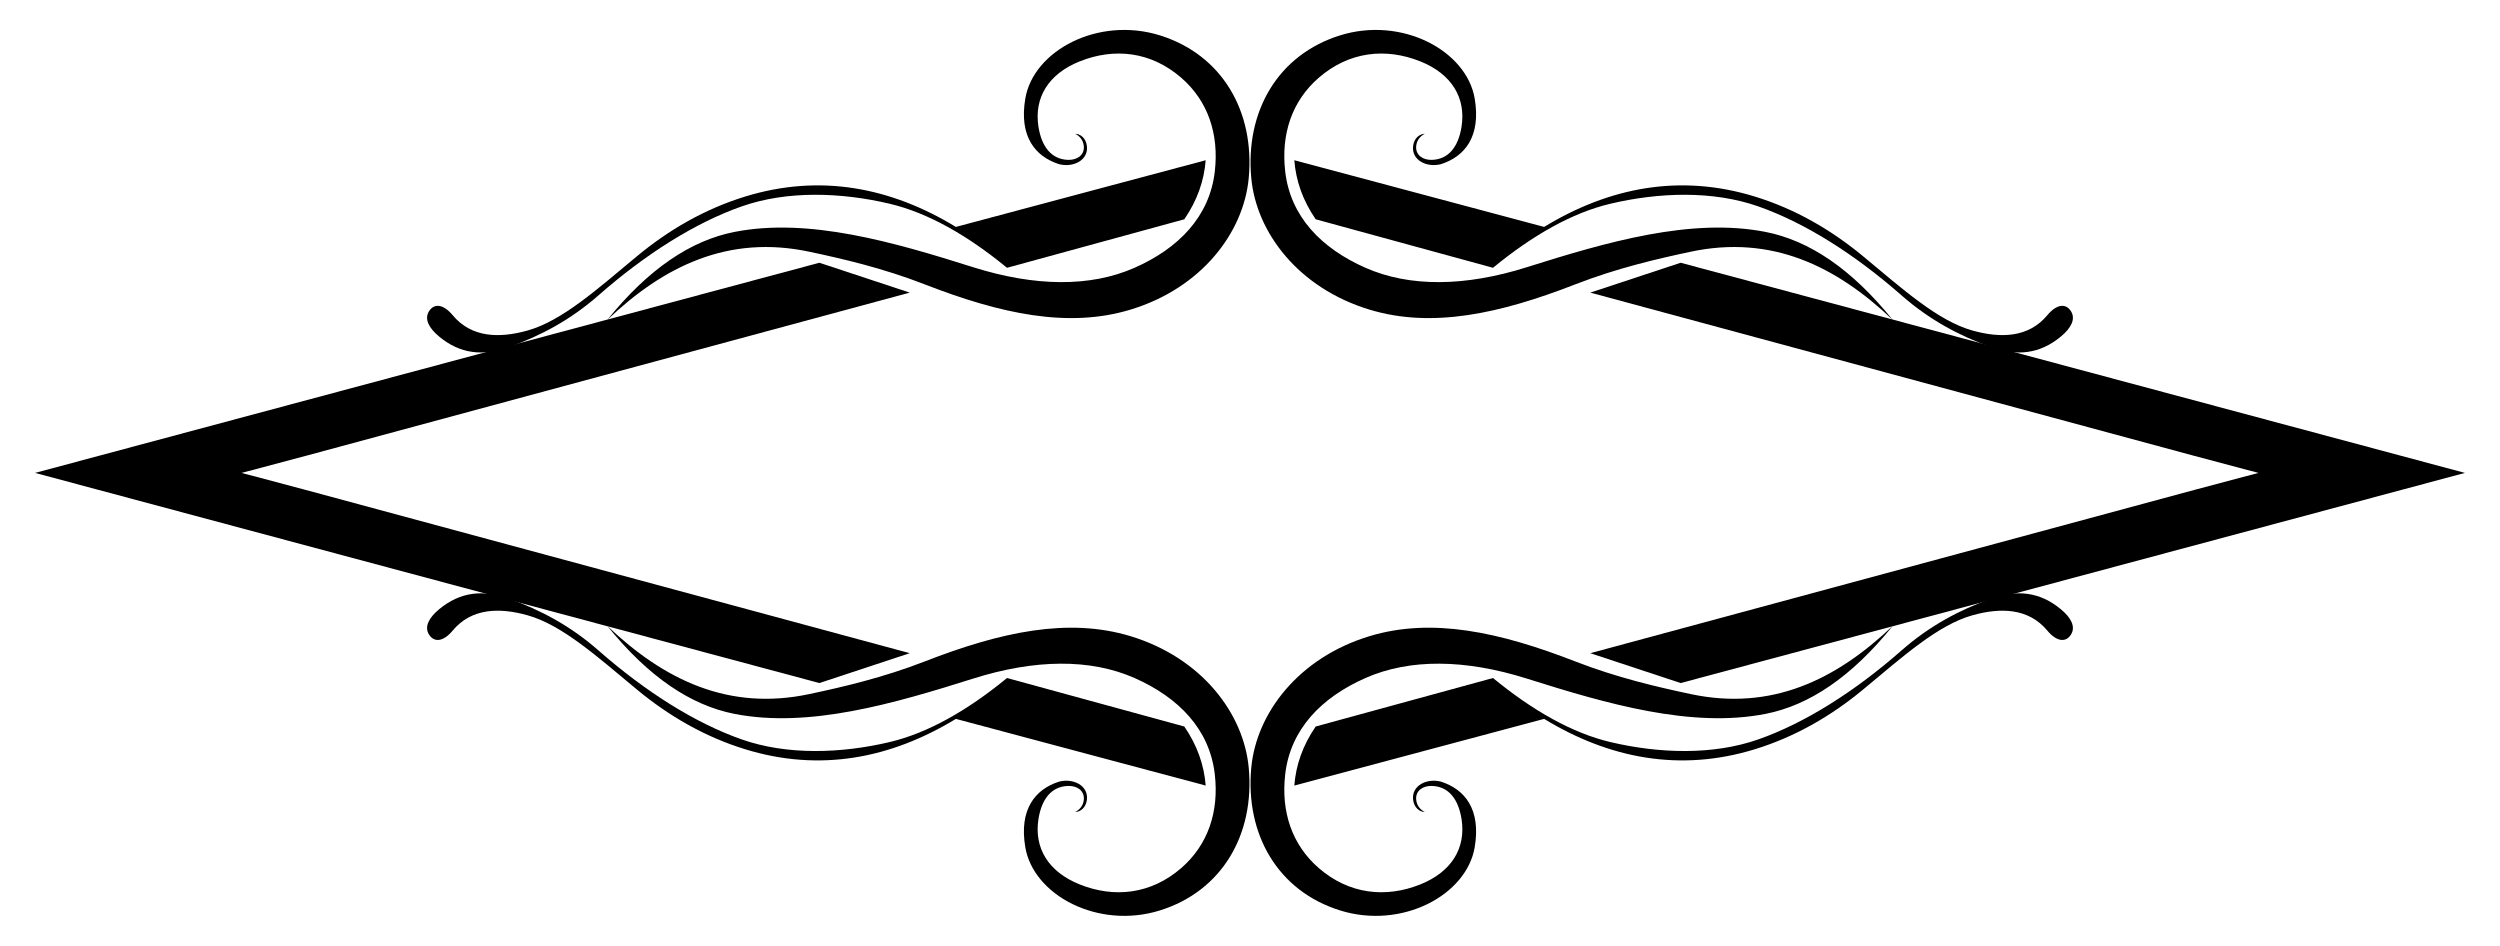
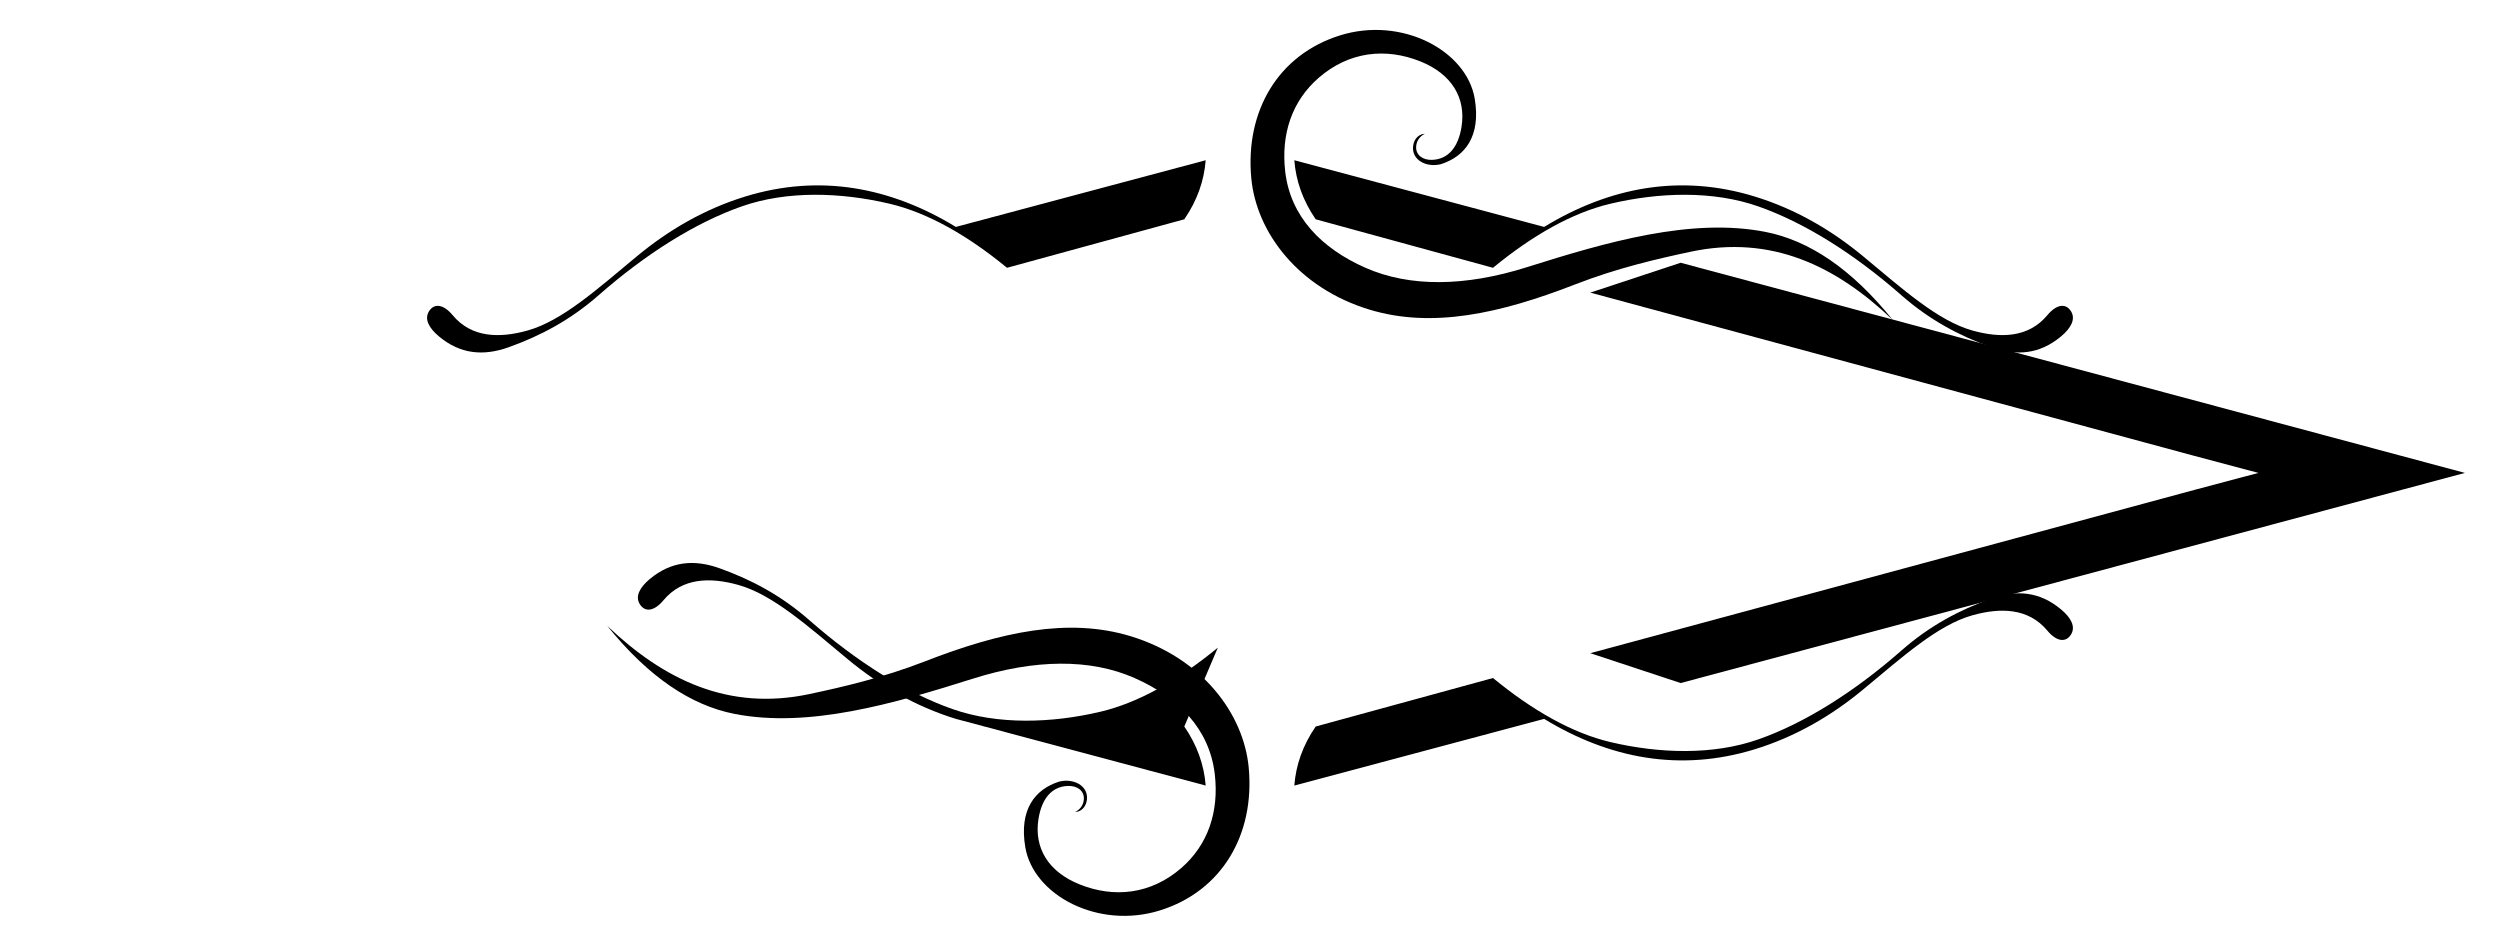
<svg xmlns="http://www.w3.org/2000/svg" version="1.1" id="Layer_1" x="0px" y="0px" viewBox="0 0 2633.902 996.461" enable-background="new 0 0 2633.902 996.461" xml:space="preserve">
  <g>
    <g>
      <path d="M1994.167,337.107c-60.094-57.245-128.092-89.884-212.817-71.922c-35.346,7.494-77.862,17.351-121.739,34.419    c-79.892,31.079-151.146,46.562-216.863,26.573c-74.961-22.801-119.088-81.307-124.435-138.409    c-6.596-70.439,28.127-130.161,93.655-150.54c65.008-20.217,133.167,16.08,141.718,66.592    c6.736,39.793-10.218,61.118-35.794,69.209c-15.102,3.679-30.332-4.338-29.177-18.403c0.756-9.201,7.235-13.691,12.416-13.662    c-4.098,1.997-8.786,6.402-9.139,13.625c-0.441,9.01,7.245,14.105,16.546,13.843c17.623-0.497,27.919-13.821,31.265-34.747    c4.898-30.635-10.422-55.785-43.329-68.979c-36.588-14.67-75.187-10.441-107.058,17.183    c-28.223,24.462-39.964,59.35-35.346,98.994c5.513,47.327,38.096,80.762,84.596,101.272    c46.567,20.539,105.009,19.866,169.993-0.646c83.869-26.473,173.298-52.513,251.457-37.167    C1906.015,253.355,1950.681,283.2,1994.167,337.107z" />
-       <path d="M1994.167,659.354c-60.094,57.245-128.092,89.884-212.817,71.922c-35.346-7.494-77.862-17.351-121.739-34.419    c-79.892-31.079-151.146-46.562-216.863-26.573c-74.961,22.801-119.088,81.307-124.435,138.409    c-6.596,70.439,28.127,130.161,93.655,150.54c65.008,20.217,133.167-16.08,141.718-66.592    c6.736-39.793-10.218-61.118-35.794-69.209c-15.102-3.679-30.332,4.338-29.177,18.403c0.756,9.201,7.235,13.691,12.416,13.662    c-4.098-1.997-8.786-6.401-9.139-13.625c-0.441-9.01,7.245-14.105,16.546-13.843c17.623,0.497,27.919,13.821,31.265,34.747    c4.898,30.635-10.422,55.785-43.329,68.979c-36.588,14.67-75.187,10.441-107.058-17.183    c-28.223-24.462-39.964-59.35-35.346-98.994c5.513-47.327,38.096-80.763,84.596-101.272    c46.567-20.539,105.009-19.866,169.993,0.646c83.869,26.473,173.298,52.513,251.457,37.167    C1906.015,743.107,1950.681,713.262,1994.167,659.354z" />
      <path d="M1386.173,231.042c-13.755-20.032-20.886-40.818-22.53-62.23l263.183,70.258c68.458-41.669,143.07-56.309,222.097-31.966    c42.737,13.164,80.594,35.219,114.068,62.973c41.318,34.259,78.646,67.996,115.221,78.18c29.433,8.195,58.862,7.742,78.842-16.249    c9.552-11.47,19.339-12.917,24.87-4.052c5.135,8.231,0.037,17.671-10.488,26.462c-22.388,18.7-46.664,20.976-73.372,11.442    c-33.845-12.082-65.269-28.864-94.613-54.624c-50.123-44.001-102.278-76.637-150.784-93.72    c-47.896-16.869-104.71-14.989-156.048-2.87c-39.982,9.438-81.715,33.024-123.673,67.486L1386.173,231.042z" />
      <path d="M1386.173,765.42c-13.755,20.032-20.886,40.818-22.53,62.23l263.183-70.258c68.458,41.669,143.07,56.309,222.097,31.966    c42.737-13.164,80.594-35.219,114.068-62.973c41.318-34.259,78.646-67.996,115.221-78.18c29.433-8.195,58.862-7.742,78.842,16.249    c9.552,11.47,19.339,12.917,24.87,4.052c5.135-8.231,0.037-17.671-10.488-26.462c-22.388-18.7-46.664-20.977-73.372-11.442    c-33.845,12.082-65.269,28.864-94.613,54.624c-50.123,44.001-102.278,76.637-150.784,93.72    c-47.896,16.869-104.71,14.989-156.048,2.87c-39.982-9.438-81.715-33.024-123.673-67.486L1386.173,765.42z" />
      <polygon points="2596.951,498.231 1770.652,276.825 1675.448,308.292 2311.784,480.277 2379.376,498.231 2311.784,516.185     1675.448,688.17 1770.652,719.637   " />
    </g>
    <g>
      <path d="M639.734,659.354c60.094,57.245,128.092,89.884,212.818,71.922c35.346-7.494,77.862-17.351,121.739-34.419    c79.892-31.079,151.146-46.562,216.863-26.573c74.96,22.801,119.088,81.307,124.435,138.409    c6.596,70.439-28.127,130.161-93.655,150.54c-65.008,20.217-133.167-16.08-141.718-66.592    c-6.736-39.793,10.218-61.118,35.794-69.209c15.102-3.679,30.332,4.338,29.177,18.403c-0.756,9.201-7.235,13.691-12.416,13.662    c4.098-1.997,8.786-6.401,9.139-13.625c0.441-9.01-7.245-14.105-16.546-13.843c-17.623,0.497-27.919,13.821-31.265,34.747    c-4.898,30.635,10.422,55.785,43.329,68.979c36.588,14.67,75.187,10.441,107.058-17.183c28.223-24.462,39.964-59.35,35.346-98.994    c-5.513-47.327-38.096-80.763-84.596-101.272c-46.567-20.539-105.009-19.866-169.993,0.646    c-83.869,26.473-173.298,52.513-251.457,37.167C727.886,743.107,683.221,713.262,639.734,659.354z" />
-       <path d="M639.734,337.107c60.094-57.245,128.092-89.884,212.818-71.922c35.346,7.494,77.862,17.351,121.739,34.419    c79.892,31.079,151.146,46.562,216.863,26.573c74.96-22.801,119.088-81.307,124.435-138.409    c6.596-70.439-28.127-130.161-93.655-150.54c-65.008-20.217-133.167,16.08-141.718,66.592    c-6.736,39.793,10.218,61.118,35.794,69.209c15.102,3.679,30.332-4.338,29.177-18.403c-0.756-9.201-7.235-13.691-12.416-13.662    c4.098,1.997,8.786,6.402,9.139,13.625c0.441,9.01-7.245,14.105-16.546,13.843c-17.623-0.497-27.919-13.821-31.265-34.747    c-4.898-30.635,10.422-55.785,43.329-68.979c36.588-14.67,75.187-10.441,107.058,17.183c28.223,24.462,39.964,59.35,35.346,98.994    c-5.513,47.327-38.096,80.762-84.596,101.272c-46.567,20.539-105.009,19.866-169.993-0.646    c-83.869-26.473-173.298-52.513-251.457-37.167C727.886,253.355,683.221,283.2,639.734,337.107z" />
-       <path d="M1247.729,765.42c13.755,20.032,20.886,40.818,22.53,62.23l-263.183-70.258c-68.458,41.669-143.07,56.309-222.097,31.966    c-42.737-13.164-80.594-35.219-114.068-62.973c-41.318-34.259-78.646-67.996-115.221-78.18    c-29.433-8.195-58.862-7.742-78.842,16.249c-9.552,11.47-19.339,12.917-24.87,4.052c-5.135-8.231-0.037-17.671,10.488-26.462    c22.388-18.7,46.664-20.977,73.372-11.442c33.845,12.082,65.269,28.864,94.613,54.624c50.123,44.001,102.278,76.637,150.784,93.72    c47.896,16.869,104.71,14.989,156.048,2.87c39.982-9.438,81.715-33.024,123.673-67.486L1247.729,765.42z" />
+       <path d="M1247.729,765.42c13.755,20.032,20.886,40.818,22.53,62.23l-263.183-70.258c-42.737-13.164-80.594-35.219-114.068-62.973c-41.318-34.259-78.646-67.996-115.221-78.18    c-29.433-8.195-58.862-7.742-78.842,16.249c-9.552,11.47-19.339,12.917-24.87,4.052c-5.135-8.231-0.037-17.671,10.488-26.462    c22.388-18.7,46.664-20.977,73.372-11.442c33.845,12.082,65.269,28.864,94.613,54.624c50.123,44.001,102.278,76.637,150.784,93.72    c47.896,16.869,104.71,14.989,156.048,2.87c39.982-9.438,81.715-33.024,123.673-67.486L1247.729,765.42z" />
      <path d="M1247.729,231.042c13.755-20.032,20.886-40.818,22.53-62.23l-263.183,70.258c-68.458-41.669-143.07-56.309-222.097-31.966    c-42.737,13.164-80.594,35.219-114.068,62.973c-41.318,34.259-78.646,67.996-115.221,78.18    c-29.433,8.195-58.862,7.742-78.842-16.249c-9.552-11.47-19.339-12.917-24.87-4.052c-5.135,8.231-0.037,17.671,10.488,26.462    c22.388,18.7,46.664,20.976,73.372,11.442c33.845-12.082,65.269-28.864,94.613-54.624c50.123-44.001,102.278-76.637,150.784-93.72    c47.896-16.869,104.71-14.989,156.048-2.87c39.982,9.438,81.715,33.024,123.673,67.486L1247.729,231.042z" />
-       <polygon points="36.951,498.231 863.25,719.637 958.453,688.17 322.117,516.185 254.526,498.231 322.117,480.277 958.453,308.292     863.25,276.825   " />
    </g>
  </g>
</svg>